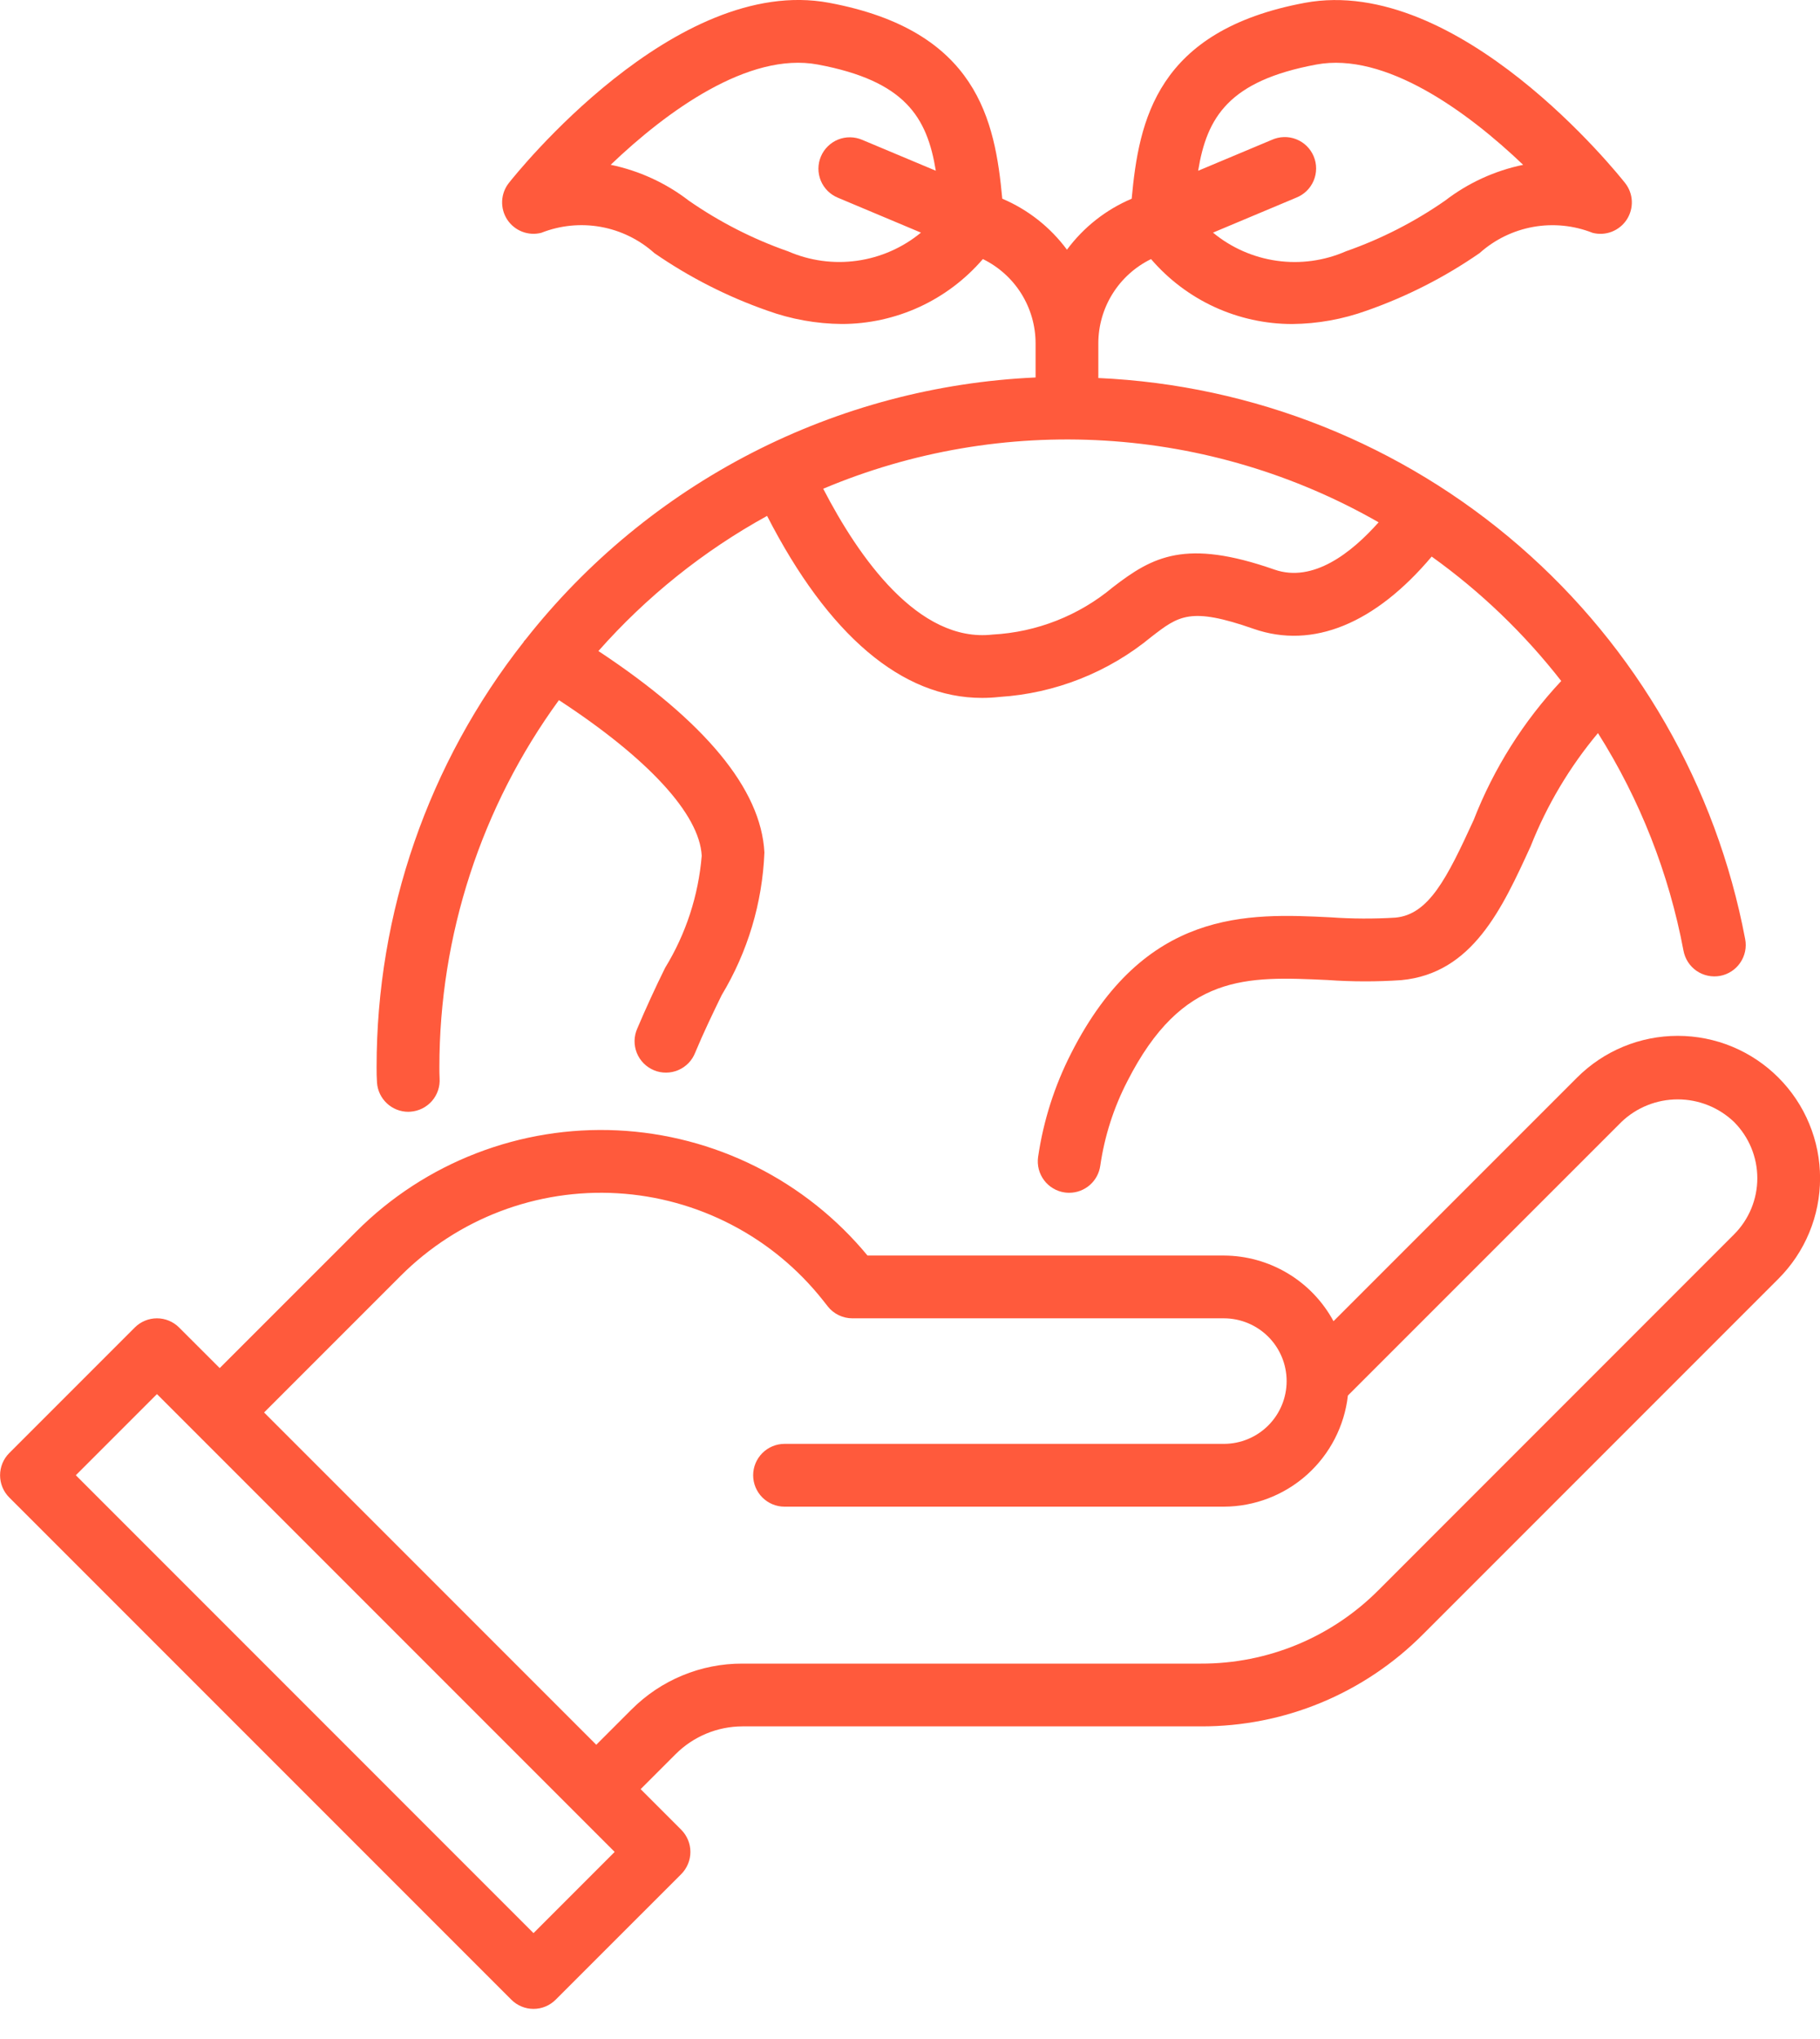
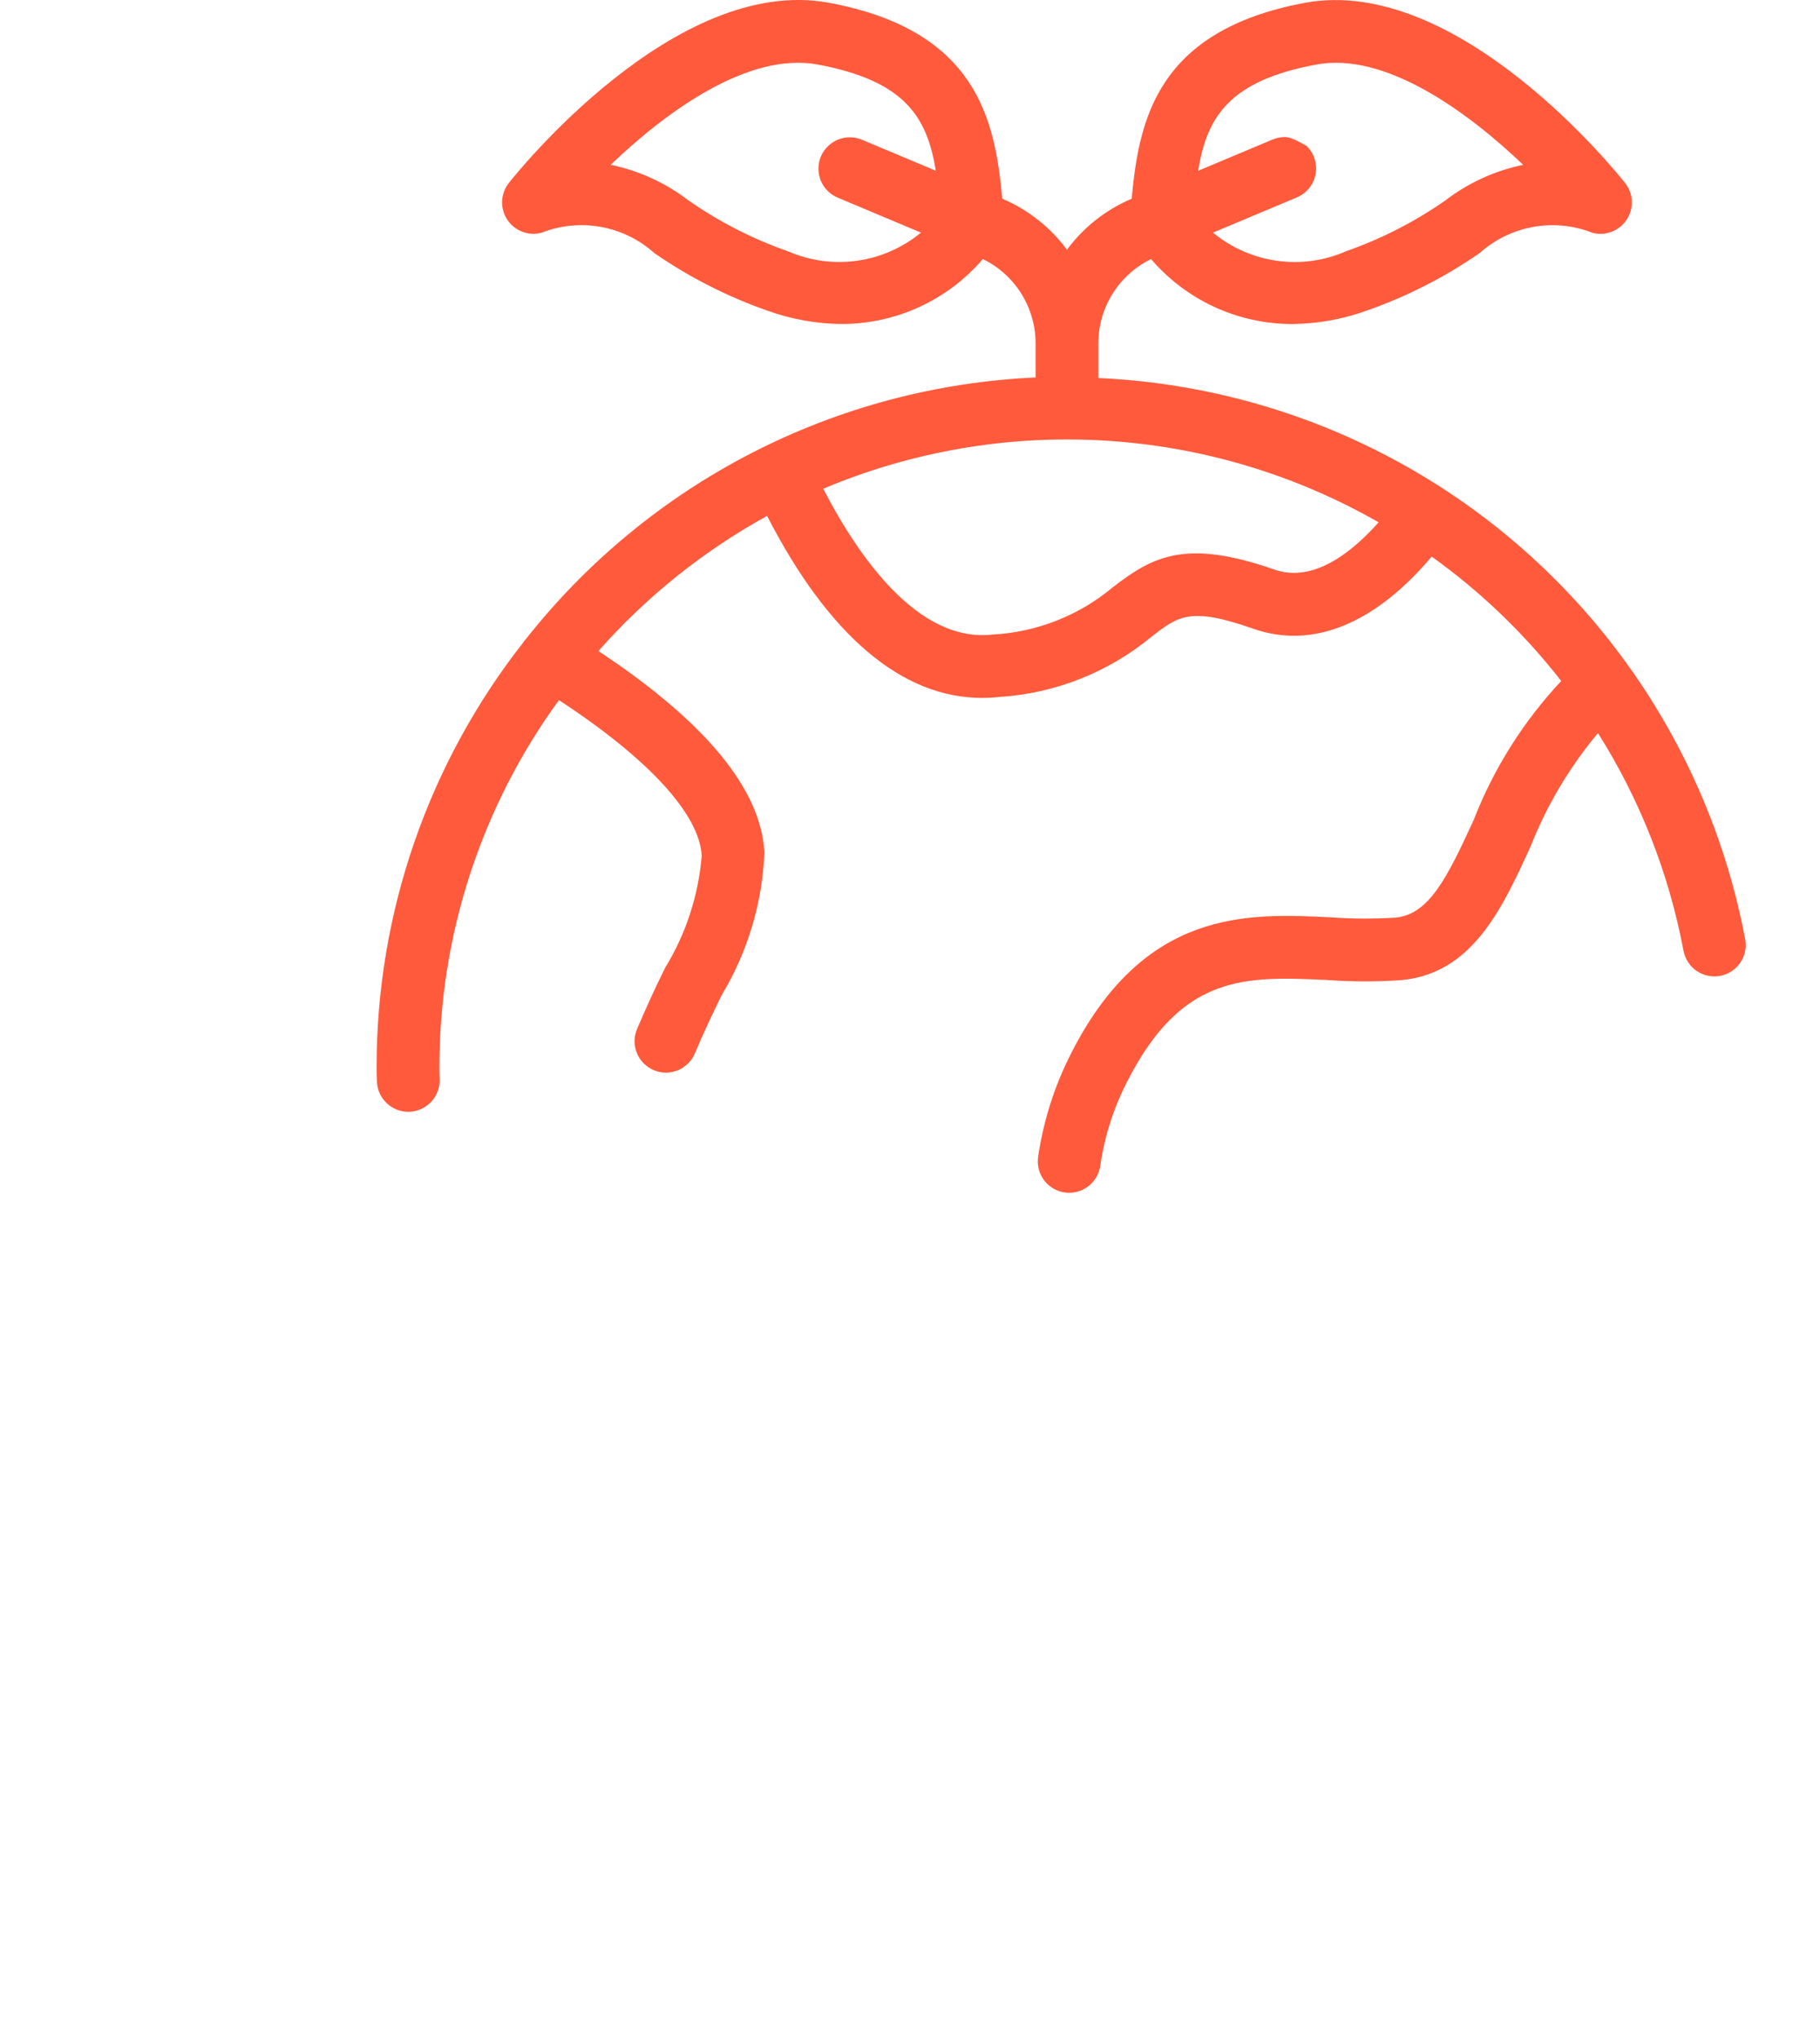
<svg xmlns="http://www.w3.org/2000/svg" width="50" height="56" viewBox="0 0 50 56" fill="none">
-   <path d="M48.856 29.594C48.493 29.231 48.062 28.943 47.588 28.746C47.114 28.55 46.605 28.449 46.092 28.449C45.578 28.449 45.07 28.55 44.596 28.746C44.121 28.943 43.69 29.231 43.327 29.594L36.635 36.286C36.341 35.743 35.906 35.288 35.376 34.971C34.846 34.654 34.24 34.485 33.623 34.483H23.833C22.99 33.463 21.943 32.63 20.76 32.038C19.576 31.446 18.282 31.108 16.961 31.045C15.639 30.982 14.319 31.197 13.085 31.674C11.85 32.151 10.729 32.881 9.794 33.817L6.036 37.574L4.921 36.46C4.76 36.298 4.541 36.207 4.312 36.207C4.083 36.207 3.864 36.298 3.702 36.46L0.254 39.908C0.092 40.07 0.002 40.289 0.002 40.517C0.002 40.746 0.092 40.965 0.254 41.127L14.047 54.92C14.209 55.082 14.428 55.173 14.657 55.173C14.886 55.173 15.105 55.082 15.266 54.92L18.715 51.472C18.876 51.31 18.967 51.091 18.967 50.862C18.967 50.634 18.876 50.415 18.715 50.253L17.6 49.138L18.567 48.171C19.053 47.688 19.71 47.416 20.395 47.414H32.995C34.128 47.417 35.25 47.196 36.296 46.762C37.342 46.328 38.292 45.691 39.091 44.888L48.856 35.123C49.219 34.76 49.508 34.329 49.704 33.855C49.901 33.381 50.002 32.872 50.002 32.359C50.002 31.845 49.901 31.337 49.704 30.863C49.508 30.388 49.219 29.957 48.856 29.594ZM14.657 53.092L2.083 40.517L4.312 38.288L16.886 50.862L14.657 53.092ZM47.637 33.904L37.873 43.67C37.234 44.313 36.473 44.822 35.636 45.169C34.799 45.515 33.901 45.693 32.995 45.69H20.396C19.83 45.688 19.269 45.799 18.746 46.016C18.223 46.232 17.748 46.551 17.348 46.952L16.381 47.919L7.255 38.793L11.013 35.035C11.789 34.26 12.72 33.657 13.745 33.267C14.771 32.877 15.867 32.708 16.962 32.772C18.057 32.836 19.126 33.131 20.099 33.638C21.073 34.144 21.927 34.851 22.608 35.711L22.741 35.88C22.821 35.982 22.924 36.064 23.041 36.121C23.159 36.178 23.287 36.207 23.417 36.207H33.623C34.08 36.207 34.518 36.389 34.842 36.712C35.165 37.035 35.347 37.474 35.347 37.931C35.347 38.389 35.165 38.827 34.842 39.15C34.518 39.474 34.08 39.655 33.623 39.655H21.553C21.325 39.655 21.106 39.746 20.944 39.908C20.782 40.07 20.691 40.289 20.691 40.517C20.691 40.746 20.782 40.965 20.944 41.127C21.106 41.289 21.325 41.38 21.553 41.38H33.623C34.466 41.377 35.279 41.064 35.907 40.502C36.535 39.939 36.935 39.166 37.03 38.328L44.546 30.813C44.962 30.415 45.516 30.194 46.092 30.194C46.667 30.194 47.221 30.415 47.637 30.813C48.047 31.223 48.278 31.779 48.278 32.359C48.278 32.938 48.047 33.495 47.637 33.904Z" fill="#FF5A3C" />
-   <path d="M14.436 17.567C14.424 17.584 14.406 17.593 14.395 17.611C14.392 17.616 14.392 17.622 14.39 17.626C11.768 20.956 10.343 25.072 10.346 29.311C10.346 29.452 10.347 29.591 10.357 29.733C10.372 29.951 10.469 30.154 10.629 30.303C10.788 30.452 10.998 30.535 11.216 30.535C11.236 30.535 11.257 30.534 11.277 30.532C11.505 30.516 11.717 30.41 11.867 30.238C12.017 30.066 12.092 29.841 12.077 29.613C12.071 29.511 12.071 29.411 12.071 29.311C12.071 25.687 13.221 22.157 15.355 19.229C17.793 20.821 19.22 22.358 19.278 23.504C19.188 24.594 18.844 25.648 18.273 26.58C18.002 27.128 17.747 27.684 17.508 28.247C17.461 28.352 17.436 28.465 17.433 28.58C17.431 28.695 17.452 28.809 17.494 28.916C17.537 29.023 17.6 29.12 17.681 29.202C17.762 29.284 17.858 29.349 17.964 29.393C18.07 29.438 18.184 29.46 18.299 29.459C18.414 29.459 18.528 29.435 18.634 29.39C18.739 29.345 18.835 29.279 18.915 29.197C18.995 29.114 19.058 29.016 19.099 28.909C19.332 28.35 19.585 27.828 19.826 27.331C20.541 26.145 20.945 24.797 21 23.413C20.911 21.674 19.367 19.815 16.44 17.88C17.76 16.386 19.327 15.13 21.074 14.169C22.753 17.441 24.773 19.168 26.979 19.168C27.14 19.168 27.3 19.159 27.46 19.141C28.988 19.044 30.447 18.467 31.629 17.492C32.387 16.906 32.702 16.663 34.441 17.271C36.067 17.837 37.78 17.128 39.332 15.286C40.676 16.249 41.874 17.399 42.891 18.703C41.853 19.811 41.036 21.107 40.485 22.522C39.749 24.127 39.252 25.116 38.338 25.202C37.744 25.239 37.148 25.236 36.554 25.194C34.28 25.082 31.451 24.949 29.43 28.922C28.972 29.818 28.664 30.782 28.519 31.777C28.503 31.889 28.51 32.003 28.538 32.113C28.566 32.222 28.616 32.325 28.684 32.416C28.752 32.506 28.837 32.583 28.935 32.64C29.033 32.698 29.14 32.735 29.253 32.751C29.293 32.757 29.333 32.759 29.373 32.759C29.581 32.759 29.782 32.684 29.939 32.547C30.096 32.411 30.198 32.222 30.227 32.017C30.344 31.209 30.594 30.427 30.968 29.702C32.482 26.725 34.244 26.813 36.473 26.916C37.147 26.964 37.823 26.965 38.497 26.919C40.452 26.735 41.266 24.958 42.052 23.24C42.498 22.112 43.122 21.064 43.9 20.134C45.053 21.959 45.85 23.986 46.249 26.107C46.27 26.219 46.312 26.326 46.373 26.421C46.435 26.517 46.515 26.599 46.608 26.664C46.702 26.728 46.807 26.774 46.918 26.797C47.03 26.821 47.144 26.822 47.256 26.802C47.368 26.781 47.474 26.738 47.569 26.676C47.665 26.614 47.746 26.533 47.81 26.439C47.874 26.345 47.919 26.24 47.942 26.128C47.965 26.017 47.966 25.902 47.944 25.791C47.151 21.596 44.965 17.792 41.739 14.995C38.514 12.199 34.439 10.573 30.174 10.382V9.431C30.174 8.948 30.31 8.475 30.566 8.066C30.822 7.657 31.188 7.327 31.622 7.116C32.102 7.675 32.697 8.124 33.366 8.432C34.035 8.739 34.763 8.899 35.499 8.899C36.198 8.893 36.89 8.768 37.547 8.531C38.646 8.146 39.689 7.615 40.647 6.952C41.062 6.58 41.572 6.331 42.121 6.232C42.669 6.134 43.234 6.19 43.753 6.395C43.928 6.44 44.112 6.429 44.28 6.364C44.449 6.298 44.592 6.182 44.691 6.031C44.789 5.88 44.838 5.701 44.83 5.521C44.822 5.341 44.757 5.167 44.645 5.026C44.459 4.79 40.07 -0.707 35.845 0.078C31.767 0.839 31.289 3.312 31.09 5.458C30.383 5.757 29.769 6.241 29.312 6.858C28.856 6.241 28.242 5.757 27.535 5.457C27.335 3.312 26.858 0.839 22.779 0.077C18.553 -0.713 14.165 4.79 13.979 5.026C13.868 5.167 13.803 5.34 13.795 5.521C13.787 5.701 13.836 5.879 13.934 6.03C14.033 6.181 14.176 6.297 14.345 6.363C14.513 6.428 14.697 6.439 14.871 6.394C15.39 6.189 15.955 6.133 16.504 6.231C17.052 6.33 17.563 6.579 17.978 6.952C18.936 7.614 19.978 8.145 21.078 8.53C21.734 8.768 22.427 8.892 23.125 8.898C23.861 8.898 24.589 8.738 25.258 8.431C25.927 8.123 26.522 7.674 27.002 7.115C27.436 7.327 27.802 7.656 28.058 8.065C28.314 8.475 28.45 8.948 28.45 9.431V10.367C25.734 10.489 23.076 11.195 20.657 12.438C18.239 13.681 16.117 15.43 14.436 17.567ZM36.16 1.773C38.049 1.418 40.307 3.058 41.845 4.527C41.066 4.688 40.333 5.024 39.702 5.509C38.86 6.095 37.944 6.563 36.976 6.902C36.379 7.163 35.722 7.253 35.078 7.162C34.433 7.071 33.826 6.804 33.324 6.389L35.603 5.432C35.711 5.39 35.809 5.328 35.893 5.248C35.976 5.168 36.042 5.072 36.088 4.965C36.133 4.859 36.157 4.745 36.157 4.629C36.158 4.514 36.135 4.399 36.09 4.293C36.045 4.186 35.98 4.09 35.897 4.009C35.814 3.928 35.716 3.865 35.608 3.823C35.5 3.781 35.385 3.761 35.27 3.765C35.154 3.768 35.041 3.795 34.935 3.843L32.916 4.69C33.156 3.216 33.761 2.22 36.16 1.773ZM21.648 6.902C20.681 6.564 19.764 6.095 18.922 5.51C18.291 5.024 17.558 4.688 16.777 4.526C18.312 3.057 20.564 1.419 22.465 1.772C24.864 2.22 25.469 3.215 25.709 4.689L23.69 3.842C23.585 3.797 23.472 3.772 23.358 3.771C23.244 3.769 23.131 3.79 23.025 3.833C22.919 3.875 22.823 3.939 22.742 4.019C22.66 4.099 22.596 4.194 22.552 4.299C22.507 4.404 22.485 4.517 22.484 4.631C22.484 4.745 22.507 4.858 22.55 4.964C22.594 5.069 22.659 5.165 22.739 5.245C22.821 5.325 22.917 5.389 23.023 5.432L25.301 6.389C24.799 6.803 24.192 7.07 23.547 7.161C22.903 7.252 22.246 7.162 21.649 6.902L21.648 6.902ZM35.011 15.643C32.571 14.791 31.669 15.282 30.573 16.128C29.641 16.907 28.482 17.363 27.269 17.428C25.226 17.661 23.583 15.293 22.616 13.423C25.059 12.393 27.706 11.941 30.353 12.101C32.999 12.26 35.573 13.028 37.874 14.345C37.127 15.185 36.074 16.014 35.011 15.643Z" fill="#FF5A3C" />
+   <path d="M14.436 17.567C14.424 17.584 14.406 17.593 14.395 17.611C14.392 17.616 14.392 17.622 14.39 17.626C11.768 20.956 10.343 25.072 10.346 29.311C10.346 29.452 10.347 29.591 10.357 29.733C10.372 29.951 10.469 30.154 10.629 30.303C10.788 30.452 10.998 30.535 11.216 30.535C11.236 30.535 11.257 30.534 11.277 30.532C11.505 30.516 11.717 30.41 11.867 30.238C12.017 30.066 12.092 29.841 12.077 29.613C12.071 29.511 12.071 29.411 12.071 29.311C12.071 25.687 13.221 22.157 15.355 19.229C17.793 20.821 19.22 22.358 19.278 23.504C19.188 24.594 18.844 25.648 18.273 26.58C18.002 27.128 17.747 27.684 17.508 28.247C17.461 28.352 17.436 28.465 17.433 28.58C17.431 28.695 17.452 28.809 17.494 28.916C17.537 29.023 17.6 29.12 17.681 29.202C17.762 29.284 17.858 29.349 17.964 29.393C18.07 29.438 18.184 29.46 18.299 29.459C18.414 29.459 18.528 29.435 18.634 29.39C18.739 29.345 18.835 29.279 18.915 29.197C18.995 29.114 19.058 29.016 19.099 28.909C19.332 28.35 19.585 27.828 19.826 27.331C20.541 26.145 20.945 24.797 21 23.413C20.911 21.674 19.367 19.815 16.44 17.88C17.76 16.386 19.327 15.13 21.074 14.169C22.753 17.441 24.773 19.168 26.979 19.168C27.14 19.168 27.3 19.159 27.46 19.141C28.988 19.044 30.447 18.467 31.629 17.492C32.387 16.906 32.702 16.663 34.441 17.271C36.067 17.837 37.78 17.128 39.332 15.286C40.676 16.249 41.874 17.399 42.891 18.703C41.853 19.811 41.036 21.107 40.485 22.522C39.749 24.127 39.252 25.116 38.338 25.202C37.744 25.239 37.148 25.236 36.554 25.194C34.28 25.082 31.451 24.949 29.43 28.922C28.972 29.818 28.664 30.782 28.519 31.777C28.503 31.889 28.51 32.003 28.538 32.113C28.566 32.222 28.616 32.325 28.684 32.416C28.752 32.506 28.837 32.583 28.935 32.64C29.033 32.698 29.14 32.735 29.253 32.751C29.293 32.757 29.333 32.759 29.373 32.759C29.581 32.759 29.782 32.684 29.939 32.547C30.096 32.411 30.198 32.222 30.227 32.017C30.344 31.209 30.594 30.427 30.968 29.702C32.482 26.725 34.244 26.813 36.473 26.916C37.147 26.964 37.823 26.965 38.497 26.919C40.452 26.735 41.266 24.958 42.052 23.24C42.498 22.112 43.122 21.064 43.9 20.134C45.053 21.959 45.85 23.986 46.249 26.107C46.27 26.219 46.312 26.326 46.373 26.421C46.435 26.517 46.515 26.599 46.608 26.664C46.702 26.728 46.807 26.774 46.918 26.797C47.03 26.821 47.144 26.822 47.256 26.802C47.368 26.781 47.474 26.738 47.569 26.676C47.665 26.614 47.746 26.533 47.81 26.439C47.874 26.345 47.919 26.24 47.942 26.128C47.965 26.017 47.966 25.902 47.944 25.791C47.151 21.596 44.965 17.792 41.739 14.995C38.514 12.199 34.439 10.573 30.174 10.382V9.431C30.174 8.948 30.31 8.475 30.566 8.066C30.822 7.657 31.188 7.327 31.622 7.116C32.102 7.675 32.697 8.124 33.366 8.432C34.035 8.739 34.763 8.899 35.499 8.899C36.198 8.893 36.89 8.768 37.547 8.531C38.646 8.146 39.689 7.615 40.647 6.952C41.062 6.58 41.572 6.331 42.121 6.232C42.669 6.134 43.234 6.19 43.753 6.395C43.928 6.44 44.112 6.429 44.28 6.364C44.449 6.298 44.592 6.182 44.691 6.031C44.789 5.88 44.838 5.701 44.83 5.521C44.822 5.341 44.757 5.167 44.645 5.026C44.459 4.79 40.07 -0.707 35.845 0.078C31.767 0.839 31.289 3.312 31.09 5.458C30.383 5.757 29.769 6.241 29.312 6.858C28.856 6.241 28.242 5.757 27.535 5.457C27.335 3.312 26.858 0.839 22.779 0.077C18.553 -0.713 14.165 4.79 13.979 5.026C13.868 5.167 13.803 5.34 13.795 5.521C13.787 5.701 13.836 5.879 13.934 6.03C14.033 6.181 14.176 6.297 14.345 6.363C14.513 6.428 14.697 6.439 14.871 6.394C15.39 6.189 15.955 6.133 16.504 6.231C17.052 6.33 17.563 6.579 17.978 6.952C18.936 7.614 19.978 8.145 21.078 8.53C21.734 8.768 22.427 8.892 23.125 8.898C23.861 8.898 24.589 8.738 25.258 8.431C25.927 8.123 26.522 7.674 27.002 7.115C27.436 7.327 27.802 7.656 28.058 8.065C28.314 8.475 28.45 8.948 28.45 9.431V10.367C25.734 10.489 23.076 11.195 20.657 12.438C18.239 13.681 16.117 15.43 14.436 17.567ZM36.16 1.773C38.049 1.418 40.307 3.058 41.845 4.527C41.066 4.688 40.333 5.024 39.702 5.509C38.86 6.095 37.944 6.563 36.976 6.902C36.379 7.163 35.722 7.253 35.078 7.162C34.433 7.071 33.826 6.804 33.324 6.389L35.603 5.432C35.711 5.39 35.809 5.328 35.893 5.248C35.976 5.168 36.042 5.072 36.088 4.965C36.133 4.859 36.157 4.745 36.157 4.629C36.158 4.514 36.135 4.399 36.09 4.293C36.045 4.186 35.98 4.09 35.897 4.009C35.5 3.781 35.385 3.761 35.27 3.765C35.154 3.768 35.041 3.795 34.935 3.843L32.916 4.69C33.156 3.216 33.761 2.22 36.16 1.773ZM21.648 6.902C20.681 6.564 19.764 6.095 18.922 5.51C18.291 5.024 17.558 4.688 16.777 4.526C18.312 3.057 20.564 1.419 22.465 1.772C24.864 2.22 25.469 3.215 25.709 4.689L23.69 3.842C23.585 3.797 23.472 3.772 23.358 3.771C23.244 3.769 23.131 3.79 23.025 3.833C22.919 3.875 22.823 3.939 22.742 4.019C22.66 4.099 22.596 4.194 22.552 4.299C22.507 4.404 22.485 4.517 22.484 4.631C22.484 4.745 22.507 4.858 22.55 4.964C22.594 5.069 22.659 5.165 22.739 5.245C22.821 5.325 22.917 5.389 23.023 5.432L25.301 6.389C24.799 6.803 24.192 7.07 23.547 7.161C22.903 7.252 22.246 7.162 21.649 6.902L21.648 6.902ZM35.011 15.643C32.571 14.791 31.669 15.282 30.573 16.128C29.641 16.907 28.482 17.363 27.269 17.428C25.226 17.661 23.583 15.293 22.616 13.423C25.059 12.393 27.706 11.941 30.353 12.101C32.999 12.26 35.573 13.028 37.874 14.345C37.127 15.185 36.074 16.014 35.011 15.643Z" fill="#FF5A3C" />
</svg>